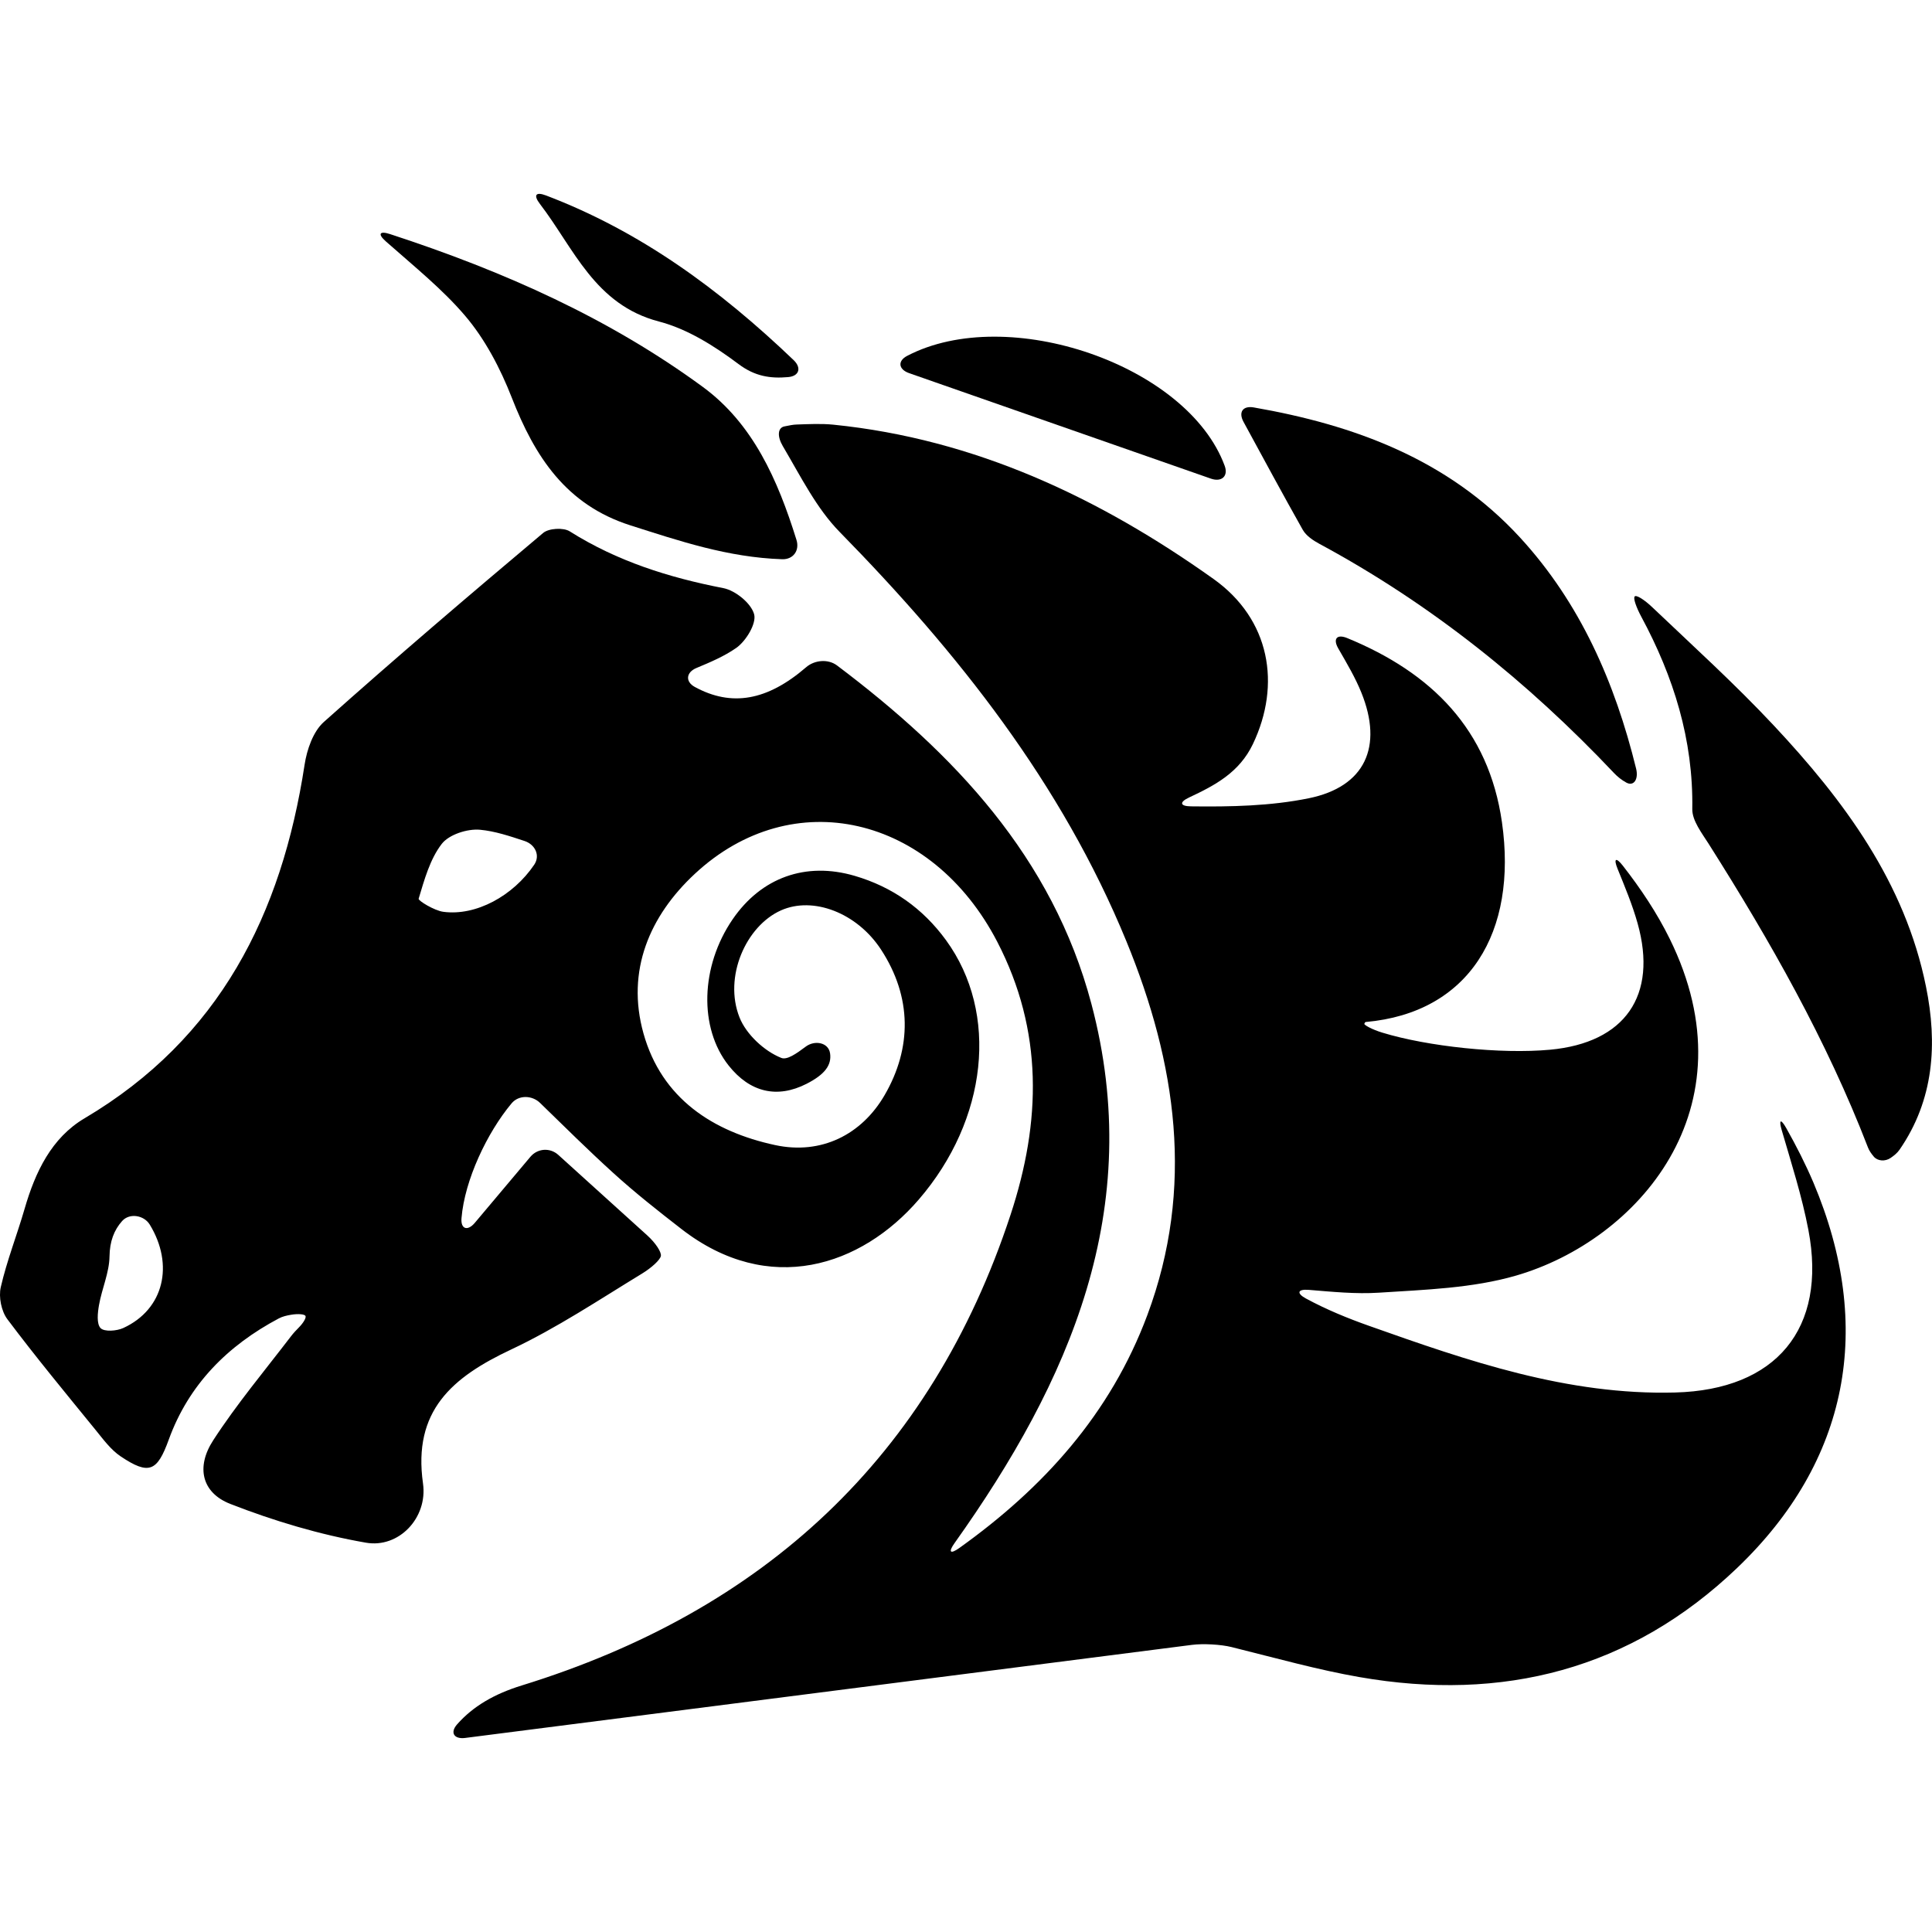
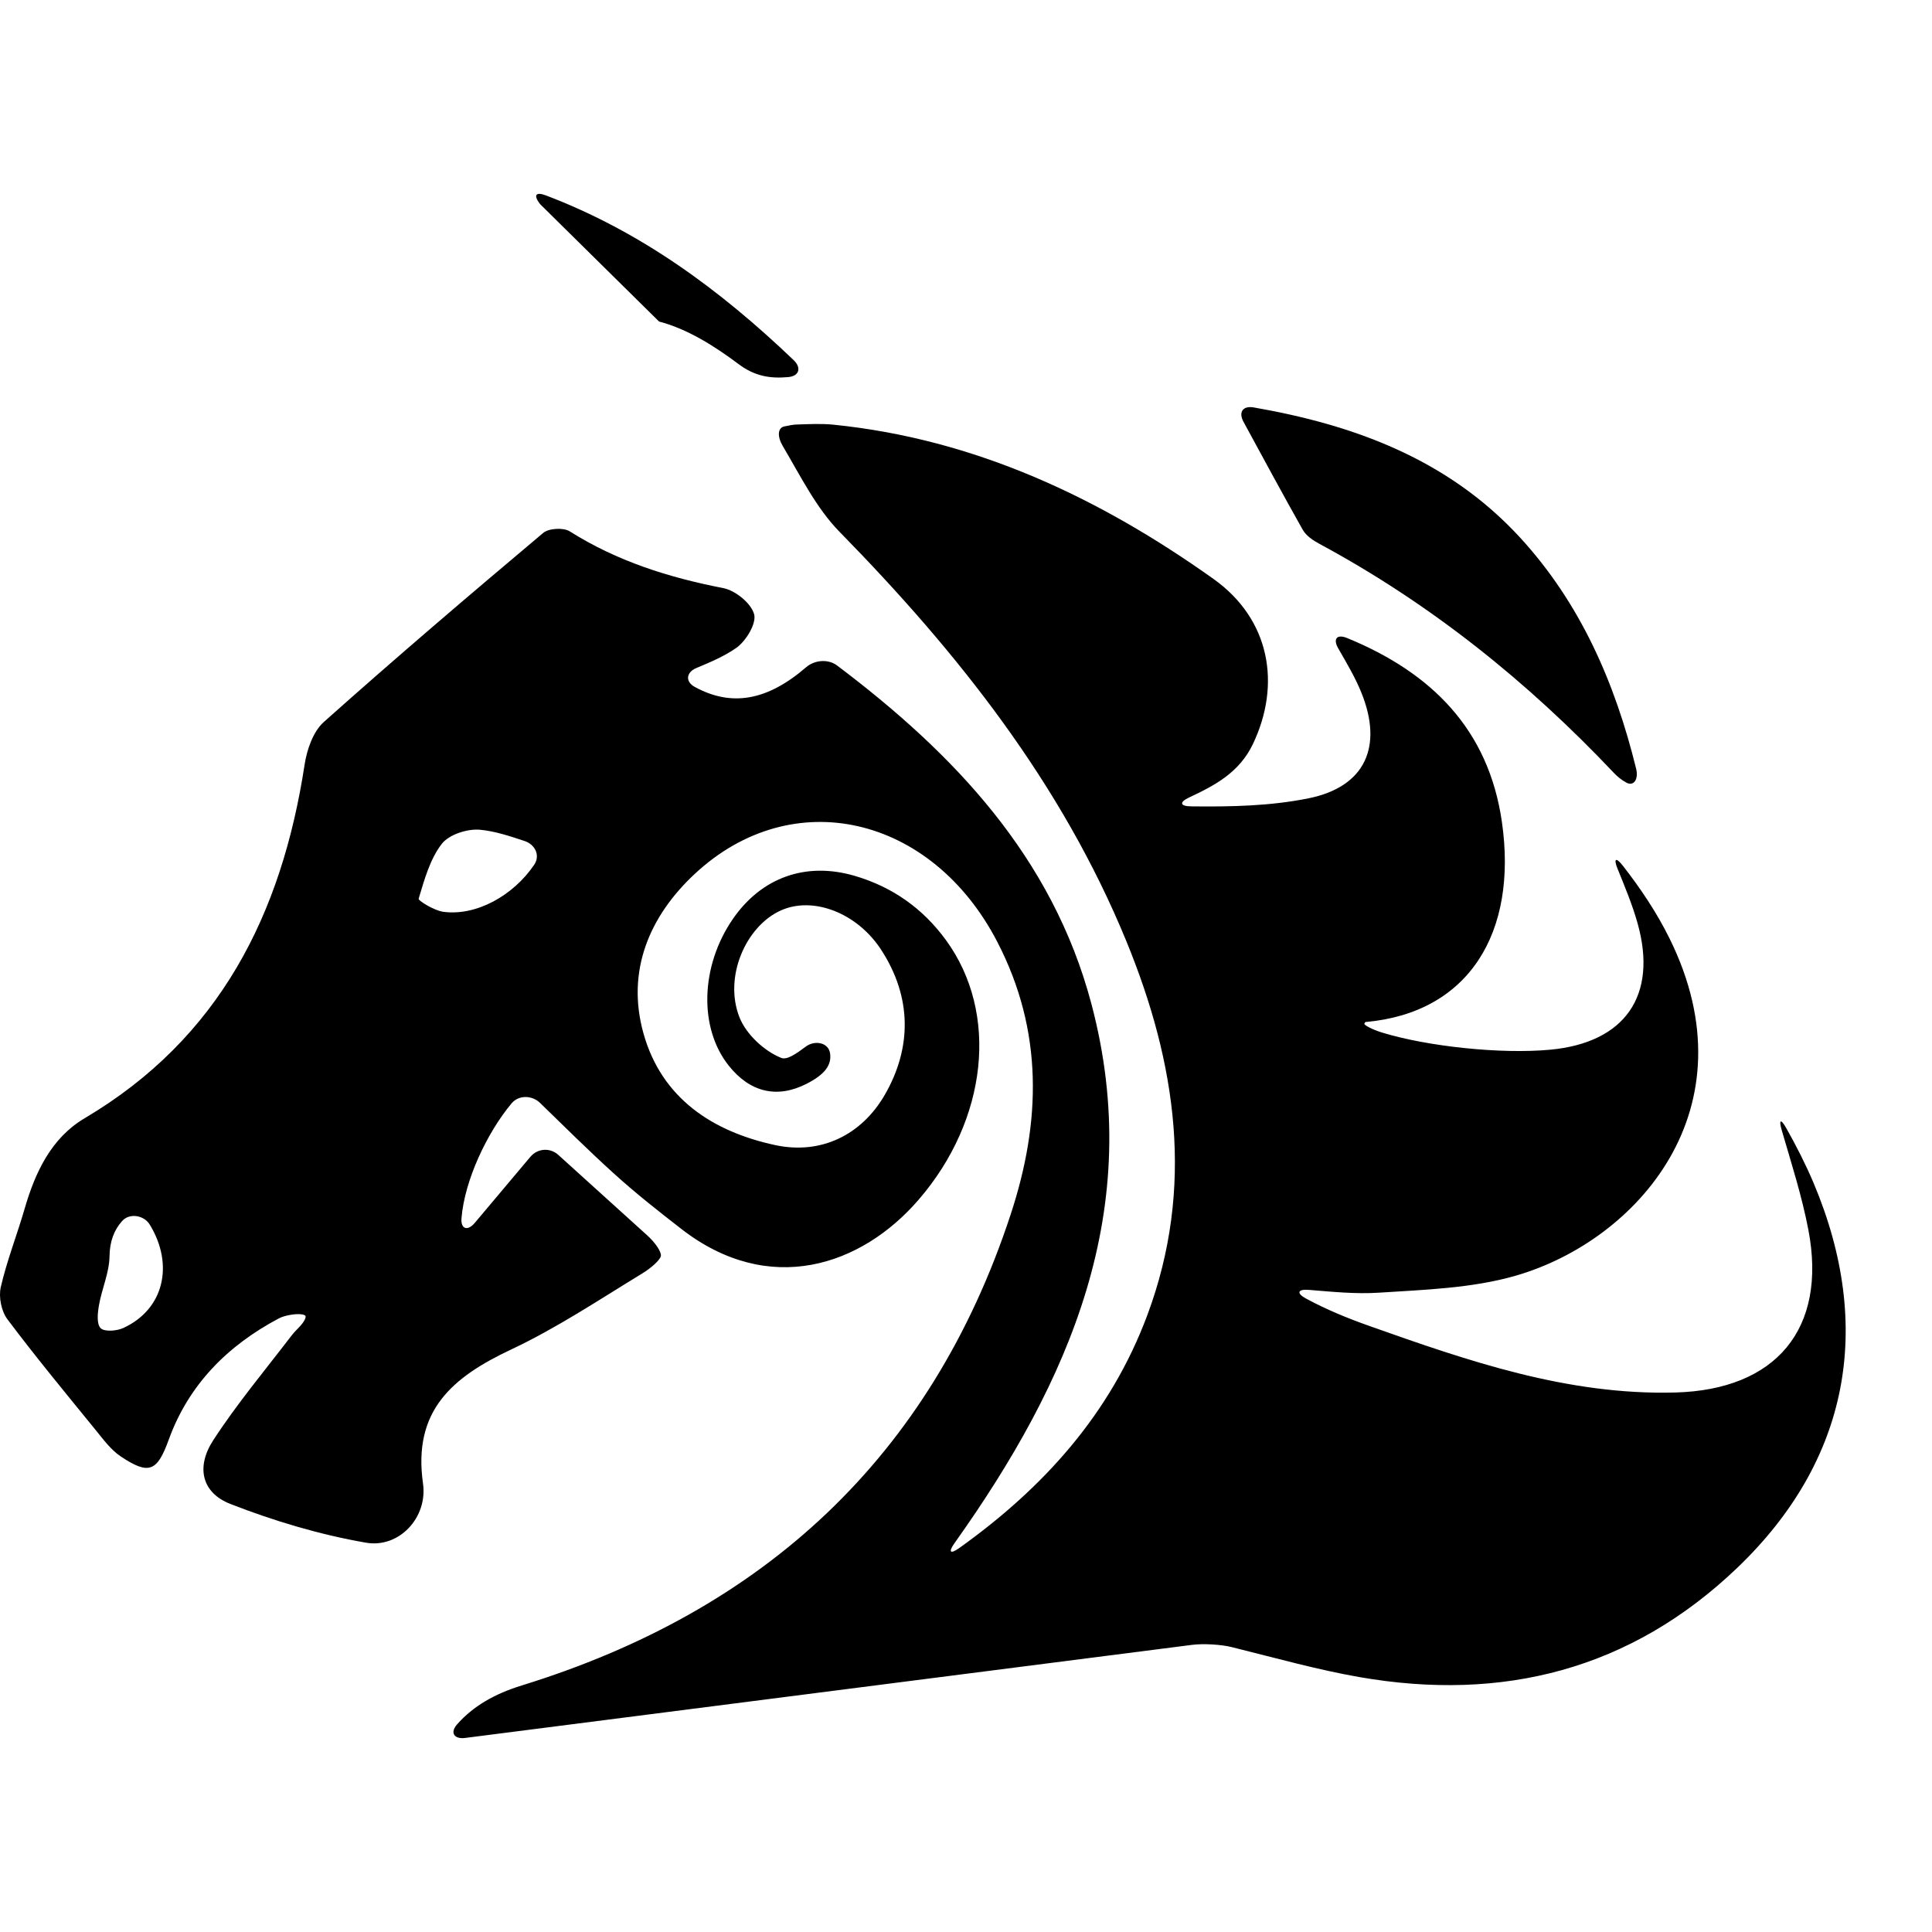
<svg xmlns="http://www.w3.org/2000/svg" fill="#000000" version="1.1" id="Capa_1" width="800px" height="800px" viewBox="0 0 95.884 95.884" xml:space="preserve">
  <g>
    <g>
      <path d="M88.652,55.989c-0.271-0.48-0.381-0.434-0.227,0.097c0.479,1.645,1.005,3.281,1.325,4.958    c0.936,4.913-1.613,7.934-6.611,8.065c-5.343,0.143-10.276-1.564-15.202-3.311c-1.059-0.375-2.1-0.801-3.121-1.352    c-0.485-0.262-0.417-0.475,0.134-0.431c1.166,0.095,2.333,0.215,3.488,0.14c2.285-0.148,4.645-0.219,6.817-0.852    c5.976-1.74,11.787-8.252,7.608-16.719c-0.632-1.281-1.432-2.479-2.323-3.621c-0.341-0.435-0.47-0.36-0.262,0.152    c0.363,0.894,0.736,1.786,0.995,2.709c1.01,3.595-0.633,5.927-4.336,6.272c-2.452,0.23-6.092-0.162-8.333-0.847    c-0.528-0.161-0.918-0.386-0.892-0.441c0.02-0.045,0.041-0.084,0.064-0.086c5.135-0.456,7.547-4.446,6.765-9.917    c-0.658-4.596-3.485-7.417-7.68-9.138c-0.511-0.21-0.719,0.036-0.443,0.515c0.438,0.76,0.849,1.455,1.147,2.194    c1.084,2.681,0.188,4.673-2.614,5.242c-1.896,0.385-3.862,0.426-5.841,0.401c-0.552-0.007-0.594-0.206-0.094-0.441    c1.293-0.606,2.492-1.242,3.165-2.651c1.411-2.956,0.857-6.192-1.954-8.193c-5.655-4.026-11.83-6.944-18.861-7.657    c-0.605-0.061-1.222-0.028-1.833-0.008c-0.17,0.005-0.339,0.04-0.606,0.094c-0.332,0.068-0.36,0.495-0.08,0.971    c0.916,1.555,1.677,3.095,2.82,4.261c5.881,5.999,11.023,12.488,14.237,20.324c2.479,6.043,3.398,12.219,1.038,18.548    c-1.83,4.907-5.16,8.58-9.334,11.561c-0.45,0.32-0.556,0.208-0.236-0.242c5.715-8.033,9.492-16.592,6.792-26.772    c-1.933-7.282-6.821-12.417-12.623-16.788c-0.441-0.332-1.114-0.273-1.532,0.088c-1.937,1.669-3.703,1.973-5.527,0.978    c-0.485-0.265-0.428-0.728,0.082-0.94c0.688-0.287,1.375-0.577,1.973-0.994c0.486-0.339,1.016-1.215,0.89-1.674    c-0.149-0.546-0.929-1.179-1.529-1.296c-2.706-0.526-5.272-1.334-7.622-2.817c-0.312-0.197-1.039-0.156-1.318,0.078    c-3.666,3.084-7.313,6.193-10.887,9.383c-0.532,0.475-0.84,1.373-0.954,2.12C13.98,45.371,10.903,51.531,4.197,55.5    c-1.645,0.973-2.448,2.671-2.973,4.482c-0.378,1.307-0.882,2.579-1.186,3.9c-0.112,0.488,0.028,1.189,0.327,1.589    c1.406,1.873,2.901,3.681,4.381,5.499c0.381,0.468,0.756,0.984,1.245,1.311c1.407,0.942,1.812,0.745,2.382-0.827    c0.994-2.744,2.925-4.674,5.463-6.021c0.184-0.097,0.393-0.146,0.61-0.182c0.348-0.059,0.668-0.03,0.715,0.058    c0.046,0.088-0.101,0.343-0.328,0.572c-0.138,0.139-0.271,0.281-0.389,0.435c-1.307,1.709-2.696,3.366-3.864,5.167    c-0.863,1.33-0.566,2.603,0.85,3.156c2.168,0.847,4.442,1.526,6.732,1.924c1.633,0.284,3.072-1.234,2.831-2.939    c-0.511-3.606,1.445-5.27,4.367-6.645c2.262-1.064,4.365-2.467,6.511-3.776c0.471-0.288,0.889-0.674,0.927-0.866    c0.039-0.193-0.262-0.65-0.671-1.021c-1.407-1.272-2.836-2.566-4.419-3.999c-0.409-0.371-1.029-0.329-1.385,0.095    c-0.913,1.085-1.835,2.181-2.758,3.277c-0.356,0.423-0.707,0.318-0.661-0.232c0.156-1.894,1.271-4.244,2.486-5.698    c0.354-0.424,1.016-0.407,1.412-0.022c1.204,1.172,2.398,2.354,3.639,3.481c1.077,0.979,2.224,1.883,3.375,2.775    c4.351,3.378,8.933,1.848,11.782-1.46c3.413-3.959,3.995-9.246,1.35-12.875c-1.148-1.575-2.663-2.643-4.531-3.19    c-2.431-0.712-4.638,0.085-6.058,2.159c-1.597,2.333-1.68,5.386-0.197,7.255c1.058,1.334,2.41,1.65,3.867,0.907    c0.899-0.459,1.254-0.924,1.167-1.514c-0.081-0.546-0.767-0.662-1.208-0.331c-0.473,0.355-0.928,0.672-1.212,0.56    c-0.841-0.333-1.739-1.167-2.073-2.007c-0.798-2.006,0.312-4.535,2.056-5.315c1.592-0.711,3.771,0.116,4.966,1.945    c1.539,2.358,1.536,4.884,0.179,7.222c-1.142,1.969-3.148,2.972-5.431,2.482c-3.091-0.665-5.632-2.309-6.538-5.544    c-0.872-3.117,0.316-5.84,2.548-7.918c4.858-4.524,11.761-2.894,15.009,3.369c2.295,4.426,2.18,8.938,0.664,13.543    c-3.969,12.067-12.274,19.666-24.259,23.367c-1.37,0.423-2.418,1.034-3.21,1.93c-0.366,0.413-0.151,0.745,0.397,0.676l36.076-4.62    c0.549-0.07,1.428-0.023,1.964,0.11c2.282,0.568,4.295,1.132,6.342,1.489c7.11,1.24,13.466-0.363,18.755-5.424    c5.522-5.284,6.812-11.933,3.78-19.113C89.606,57.767,89.146,56.866,88.652,55.989z M6.12,65.908    c-0.328,0.151-0.94,0.197-1.127,0.007c-0.207-0.214-0.147-0.767-0.079-1.149c0.143-0.811,0.509-1.606,0.521-2.412    C5.446,61.609,5.659,61.05,6.06,60.6c0.367-0.413,1.085-0.294,1.373,0.177C8.646,62.765,8.141,64.98,6.12,65.908z M26.512,42.917    c-1.048,1.548-2.895,2.555-4.514,2.335c-0.449-0.061-1.249-0.554-1.221-0.648c0.284-0.945,0.561-1.961,1.146-2.721    c0.359-0.466,1.275-0.761,1.901-0.703c0.738,0.069,1.46,0.31,2.212,0.559C26.562,41.914,26.822,42.46,26.512,42.917z" />
-       <path d="M88.024,35.997c-1.911-2.041-3.989-3.925-6.018-5.856c-0.4-0.381-0.792-0.625-0.876-0.541s0.072,0.536,0.335,1.023    c1.592,2.961,2.578,6.085,2.522,9.529c-0.009,0.578,0.479,1.198,0.823,1.743c3.042,4.806,5.844,9.735,7.899,15.061    c0.062,0.16,0.168,0.305,0.284,0.444c0.188,0.226,0.564,0.256,0.837,0.068c0.171-0.117,0.328-0.243,0.438-0.402    c1.72-2.484,1.893-5.271,1.317-8.104C94.542,43.799,91.519,39.729,88.024,35.997z" />
-       <path d="M23.07,15.656c1.002,1.172,1.763,2.63,2.329,4.078c1.142,2.925,2.689,5.32,5.887,6.339    c2.431,0.774,4.838,1.591,7.531,1.681c0.552,0.018,0.876-0.432,0.712-0.959c-0.931-2.99-2.16-5.769-4.653-7.596    c-4.617-3.383-9.804-5.715-15.52-7.582c-0.525-0.171-0.622-0.003-0.208,0.362C20.609,13.268,21.96,14.358,23.07,15.656z" />
      <path d="M64.655,26.294c0.167,0.296,0.514,0.528,0.827,0.697c5.515,2.972,10.33,6.835,14.623,11.377    c0.172,0.182,0.37,0.34,0.605,0.47c0.372,0.206,0.621-0.161,0.488-0.697c-1.049-4.268-2.77-8.209-5.757-11.461    c-3.594-3.912-8.285-5.599-13.216-6.459c-0.544-0.095-0.773,0.233-0.509,0.718C62.724,22.792,63.673,24.552,64.655,26.294z" />
-       <path d="M45.117,18.518c5.015,1.753,9.968,3.484,14.982,5.237c0.521,0.182,0.873-0.117,0.682-0.635    c-1.845-5.015-10.768-8.066-15.759-5.459C44.532,17.917,44.595,18.335,45.117,18.518z" />
-       <path d="M32.709,15.958c1.409,0.367,2.76,1.222,3.946,2.112c0.804,0.603,1.564,0.725,2.462,0.645    c0.55-0.049,0.67-0.46,0.271-0.842c-3.688-3.527-7.618-6.396-12.291-8.173c-0.516-0.196-0.634-0.013-0.298,0.425    C28.484,12.322,29.511,15.125,32.709,15.958z" />
+       <path d="M32.709,15.958c1.409,0.367,2.76,1.222,3.946,2.112c0.804,0.603,1.564,0.725,2.462,0.645    c0.55-0.049,0.67-0.46,0.271-0.842c-3.688-3.527-7.618-6.396-12.291-8.173c-0.516-0.196-0.634-0.013-0.298,0.425    z" />
    </g>
  </g>
</svg>